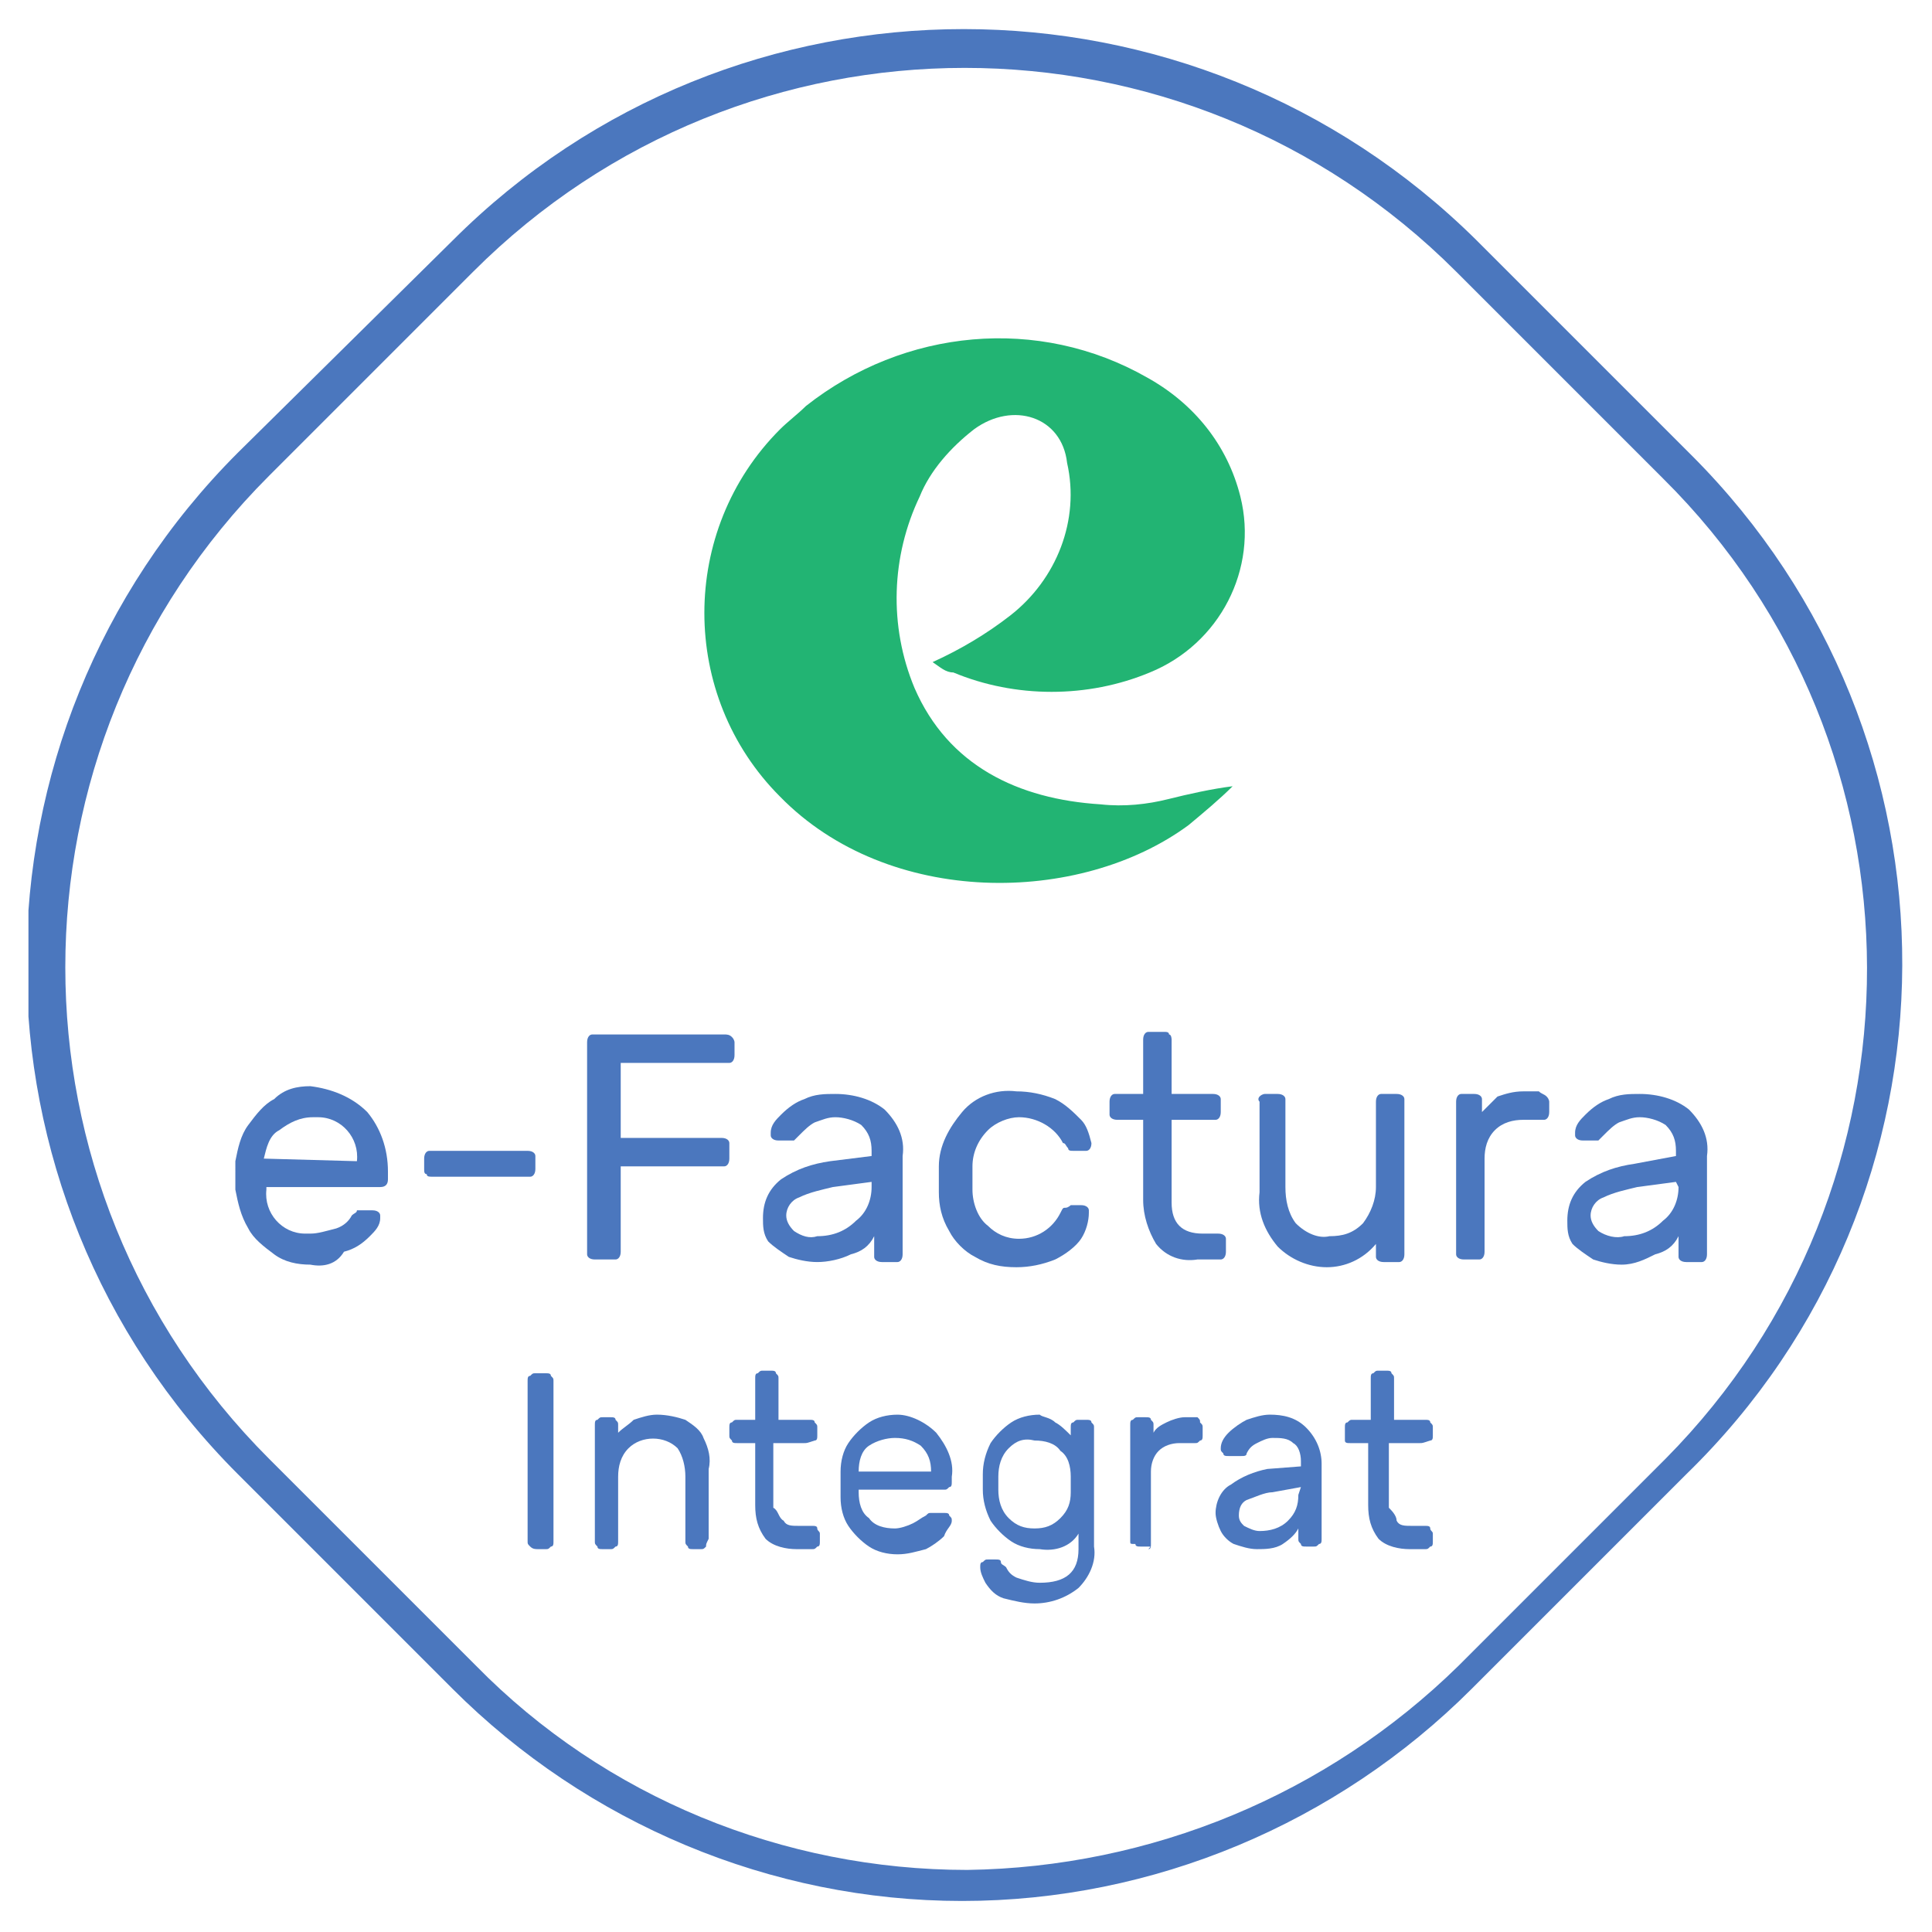
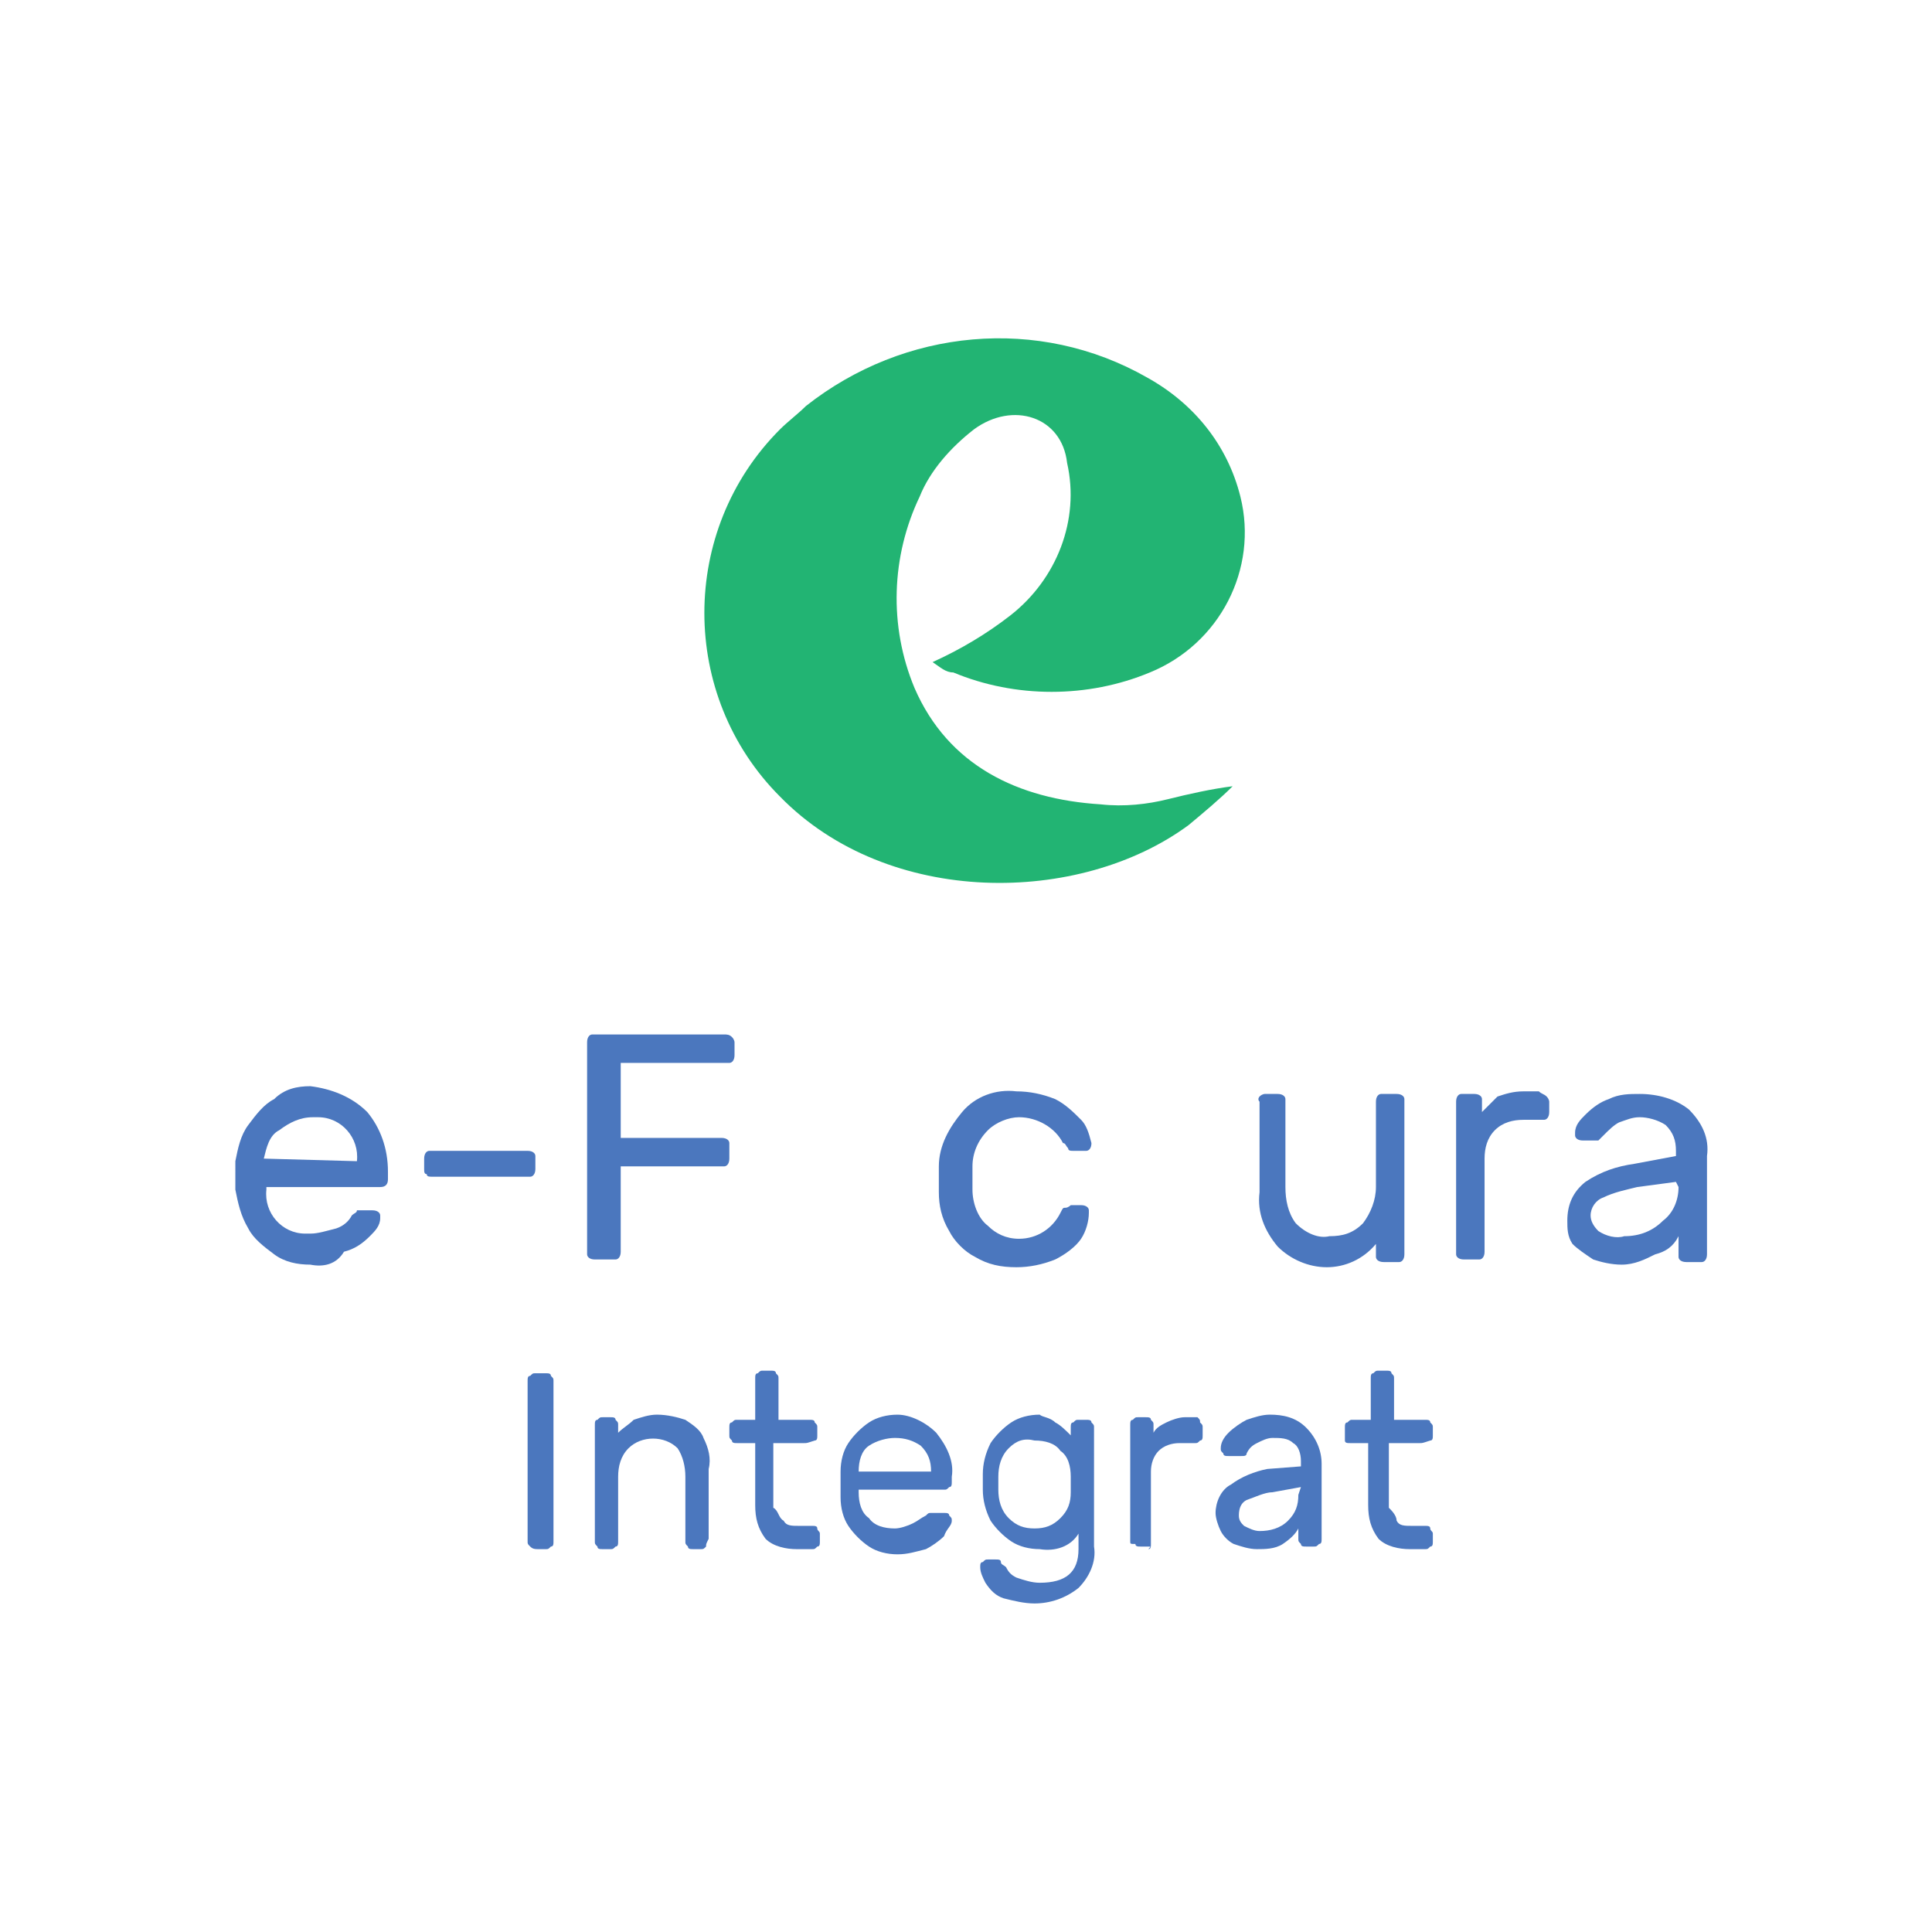
<svg xmlns="http://www.w3.org/2000/svg" xmlns:xlink="http://www.w3.org/1999/xlink" version="1.1" id="Layer_1" x="0px" y="0px" viewBox="0 0 74.7 74.7" style="enable-background:new 0 0 74.7 74.7;" xml:space="preserve">
  <style type="text/css">
	.st0{clip-path:url(#SVGID_00000178925167104818310180000009513811860393545140_);}
	.st1{fill:#4B77BE;}
	.st2{fill:#22B473;}
</style>
  <g id="Group_21330" transform="translate(-2648 -5840)">
    <g id="Group_21328" transform="translate(2648 5840)">
      <g>
        <defs>
-           <rect id="SVGID_1_" x="1.1" y="1.1" width="72.5" height="72.5" />
-         </defs>
+           </defs>
        <clipPath id="SVGID_00000093157971467646394140000009666535231628284838_">
          <use xlink:href="#SVGID_1_" style="overflow:visible;" />
        </clipPath>
        <g id="Group_21327" style="clip-path:url(#SVGID_00000093157971467646394140000009666535231628284838_);">
          <path id="Path_28403" class="st1" d="M65.4,17.6l-8.3-8.3l0,0C46.1-1.6,28.4-1.6,17.5,9.3l-8.3,8.2l0,0      c-10.9,10.9-10.9,28.6,0,39.5c0,0,0,0,0,0l8.3,8.3c5.2,5.2,12.3,8.2,19.7,8.2c7.4,0,14.5-3,19.7-8.2l8.3-8.3      C76.3,46.2,76.3,28.5,65.4,17.6 M64.4,56.4l-8,8c-5.1,5-11.9,7.8-19,7.9c-7.1,0-14-2.8-19-7.9l-8-8c-10.5-10.5-10.5-27.5,0-38      c0,0,0,0,0,0l0,0l7.9-7.9c10.5-10.5,27.5-10.5,38,0c0,0,0,0,0,0l0,0l8,8C74.8,28.9,74.8,45.9,64.4,56.4" />
        </g>
      </g>
    </g>
    <g id="Group_21329" transform="translate(-2.406 -48.807)">
      <g id="Group_21325" transform="translate(2658.406 5927.604)">
        <path id="Path_28385" class="st1" d="M6.2,4.2C6.7,4.8,7,5.6,7,6.5v0.3C7,7,6.9,7.1,6.7,7.1c0,0-0.1,0-0.1,0H2.3v0.1     C2.2,8.1,2.9,8.9,3.8,8.9c0.1,0,0.1,0,0.2,0c0.3,0,0.6-0.1,1-0.2c0.3-0.1,0.5-0.3,0.6-0.5c0.1-0.1,0.2-0.1,0.2-0.2h0.6     c0.2,0,0.3,0.1,0.3,0.2c0,0,0,0.1,0,0.1c0,0.3-0.2,0.5-0.4,0.7c-0.3,0.3-0.6,0.5-1,0.6C5,10.1,4.5,10.2,4,10.1     c-0.5,0-1-0.1-1.4-0.4c-0.4-0.3-0.8-0.6-1-1c-0.3-0.5-0.4-1-0.5-1.5V6.1c0.1-0.5,0.2-1,0.5-1.4c0.3-0.4,0.6-0.8,1-1     C3,3.3,3.5,3.2,4,3.2C4.8,3.3,5.6,3.6,6.2,4.2z M5.8,6.1L5.8,6.1c0.1-0.9-0.6-1.7-1.5-1.7c-0.1,0-0.1,0-0.2,0     c-0.5,0-0.9,0.2-1.3,0.5C2.4,5.1,2.3,5.6,2.2,6L5.8,6.1L5.8,6.1z" />
        <path id="Path_28386" class="st1" d="M8.5,6.6C8.4,6.6,8.4,6.5,8.4,6.4V6c0-0.2,0.1-0.3,0.2-0.3c0,0,0.1,0,0.1,0h3.7     c0.2,0,0.3,0.1,0.3,0.2c0,0,0,0.1,0,0.1v0.4c0,0.2-0.1,0.3-0.2,0.3c0,0-0.1,0-0.1,0H8.7C8.6,6.7,8.5,6.7,8.5,6.6z" />
        <path id="Path_28387" class="st1" d="M20.3,1.3c0.1,0.1,0.1,0.2,0.1,0.2V2c0,0.2-0.1,0.3-0.2,0.3c0,0-0.1,0-0.1,0h-4.1v2.9h3.9     c0.2,0,0.3,0.1,0.3,0.2c0,0,0,0.1,0,0.1V6c0,0.2-0.1,0.3-0.2,0.3c0,0-0.1,0-0.1,0h-3.9v3.3c0,0.2-0.1,0.3-0.2,0.3     c0,0-0.1,0-0.1,0H15c-0.2,0-0.3-0.1-0.3-0.2c0,0,0-0.1,0-0.1V1.5c0-0.2,0.1-0.3,0.2-0.3c0,0,0.1,0,0.1,0h5     C20.1,1.2,20.2,1.2,20.3,1.3z" />
-         <path id="Path_28388" class="st1" d="M25.7,5.9V5.7c0-0.4-0.1-0.7-0.4-1c-0.3-0.2-0.7-0.3-1-0.3c-0.3,0-0.5,0.1-0.8,0.2     c-0.2,0.1-0.4,0.3-0.6,0.5l-0.2,0.2h-0.6c-0.2,0-0.3-0.1-0.3-0.2c0,0,0-0.1,0-0.1c0-0.3,0.2-0.5,0.4-0.7c0.3-0.3,0.6-0.5,0.9-0.6     c0.4-0.2,0.8-0.2,1.2-0.2c0.7,0,1.4,0.2,1.9,0.6c0.5,0.5,0.8,1.1,0.7,1.8v3.8c0,0.2-0.1,0.3-0.2,0.3c0,0-0.1,0-0.1,0h-0.5     c-0.2,0-0.3-0.1-0.3-0.2c0,0,0-0.1,0-0.1V9c-0.2,0.4-0.5,0.6-0.9,0.7C24.5,9.9,24,10,23.6,10c-0.4,0-0.8-0.1-1.1-0.2     c-0.3-0.2-0.6-0.4-0.8-0.6c-0.2-0.3-0.2-0.6-0.2-0.9c0-0.6,0.2-1.1,0.7-1.5c0.6-0.4,1.2-0.6,1.9-0.7L25.7,5.9z M25.7,6.9     l-1.5,0.2c-0.4,0.1-0.9,0.2-1.3,0.4c-0.3,0.1-0.5,0.4-0.5,0.7c0,0.2,0.1,0.4,0.3,0.6C23,9,23.3,9.1,23.6,9c0.6,0,1.1-0.2,1.5-0.6     c0.4-0.3,0.6-0.8,0.6-1.3V6.9L25.7,6.9z" />
        <path id="Path_28389" class="st1" d="M33,8.1c0.1-0.2,0.1-0.2,0.2-0.2s0.2-0.1,0.2-0.1h0.4c0.2,0,0.3,0.1,0.3,0.2     c0,0,0,0.1,0,0.1c0,0.3-0.1,0.7-0.3,1c-0.2,0.3-0.6,0.6-1,0.8c-0.5,0.2-1,0.3-1.5,0.3c-0.6,0-1.1-0.1-1.6-0.4     c-0.4-0.2-0.8-0.6-1-1c-0.3-0.5-0.4-1-0.4-1.5v-1c0-0.8,0.4-1.5,0.9-2.1c0.5-0.6,1.3-0.9,2.1-0.8c0.5,0,1,0.1,1.5,0.3     c0.4,0.2,0.7,0.5,1,0.8C34,4.7,34.1,5,34.2,5.4c0,0.2-0.1,0.3-0.2,0.3c0,0-0.1,0-0.1,0h-0.4c-0.1,0-0.2,0-0.2-0.1     c-0.1-0.1-0.1-0.2-0.2-0.2c-0.3-0.6-1-1-1.7-1c-0.4,0-0.9,0.2-1.2,0.5c-0.4,0.4-0.6,0.9-0.6,1.4v0.9c0,0.5,0.2,1.1,0.6,1.4     c0.3,0.3,0.7,0.5,1.2,0.5C32.1,9.1,32.7,8.7,33,8.1z" />
-         <path id="Path_28390" class="st1" d="M37.6,8.6c0.2,0.2,0.5,0.3,0.9,0.3h0.6c0.2,0,0.3,0.1,0.3,0.2c0,0,0,0.1,0,0.1v0.4     c0,0.2-0.1,0.3-0.2,0.3c0,0-0.1,0-0.1,0h-0.8c-0.6,0.1-1.2-0.1-1.6-0.6c-0.3-0.5-0.5-1.1-0.5-1.7V4.5h-1c-0.2,0-0.3-0.1-0.3-0.2     c0,0,0-0.1,0-0.1V3.8c0-0.2,0.1-0.3,0.2-0.3c0,0,0.1,0,0.1,0h1V1.4c0-0.2,0.1-0.3,0.2-0.3c0,0,0.1,0,0.1,0H37     c0.1,0,0.2,0,0.2,0.1c0.1,0,0.1,0.2,0.1,0.2v2.1h1.6c0.2,0,0.3,0.1,0.3,0.2c0,0,0,0.1,0,0.1v0.4c0,0.2-0.1,0.3-0.2,0.3     c0,0-0.1,0-0.1,0h-1.6v3.2C37.3,8.1,37.4,8.4,37.6,8.6z" />
-         <path id="Path_28391" class="st1" d="M40.7,3.6c0.1-0.1,0.2-0.1,0.2-0.1h0.5c0.2,0,0.3,0.1,0.3,0.2c0,0,0,0.1,0,0.1v3.3     c0,0.5,0.1,1,0.4,1.4C42.5,8.9,43,9.1,43.4,9c0.5,0,0.9-0.1,1.3-0.5c0.3-0.4,0.5-0.9,0.5-1.4V3.8c0-0.2,0.1-0.3,0.2-0.3     c0,0,0.1,0,0.1,0H46c0.2,0,0.3,0.1,0.3,0.2c0,0,0,0.1,0,0.1v5.9c0,0.2-0.1,0.3-0.2,0.3c0,0-0.1,0-0.1,0h-0.5     c-0.2,0-0.3-0.1-0.3-0.2c0,0,0-0.1,0-0.1V9.3c-0.5,0.6-1.2,0.9-1.9,0.9c-0.7,0-1.4-0.3-1.9-0.8c-0.5-0.6-0.8-1.3-0.7-2.1V3.8     C40.6,3.7,40.7,3.6,40.7,3.6z" />
+         <path id="Path_28391" class="st1" d="M40.7,3.6c0.1-0.1,0.2-0.1,0.2-0.1h0.5c0.2,0,0.3,0.1,0.3,0.2c0,0,0,0.1,0,0.1v3.3     c0,0.5,0.1,1,0.4,1.4C42.5,8.9,43,9.1,43.4,9c0.5,0,0.9-0.1,1.3-0.5c0.3-0.4,0.5-0.9,0.5-1.4V3.8c0-0.2,0.1-0.3,0.2-0.3     H46c0.2,0,0.3,0.1,0.3,0.2c0,0,0,0.1,0,0.1v5.9c0,0.2-0.1,0.3-0.2,0.3c0,0-0.1,0-0.1,0h-0.5     c-0.2,0-0.3-0.1-0.3-0.2c0,0,0-0.1,0-0.1V9.3c-0.5,0.6-1.2,0.9-1.9,0.9c-0.7,0-1.4-0.3-1.9-0.8c-0.5-0.6-0.8-1.3-0.7-2.1V3.8     C40.6,3.7,40.7,3.6,40.7,3.6z" />
        <path id="Path_28392" class="st1" d="M51.8,3.6c0.1,0.1,0.1,0.2,0.1,0.2v0.4c0,0.2-0.1,0.3-0.2,0.3c0,0-0.1,0-0.1,0h-0.7     c-0.4,0-0.8,0.1-1.1,0.4c-0.3,0.3-0.4,0.7-0.4,1.1v3.6c0,0.2-0.1,0.3-0.2,0.3c0,0-0.1,0-0.1,0h-0.5c-0.2,0-0.3-0.1-0.3-0.2     c0,0,0-0.1,0-0.1V3.8c0-0.2,0.1-0.3,0.2-0.3c0,0,0.1,0,0.1,0H49c0.2,0,0.3,0.1,0.3,0.2c0,0,0,0.1,0,0.1v0.4     c0.2-0.2,0.4-0.4,0.6-0.6c0.3-0.1,0.6-0.2,1-0.2h0.6C51.6,3.5,51.7,3.5,51.8,3.6z" />
        <path id="Path_28393" class="st1" d="M56.8,5.9V5.7c0-0.4-0.1-0.7-0.4-1c-0.3-0.2-0.7-0.3-1-0.3c-0.3,0-0.5,0.1-0.8,0.2     c-0.2,0.1-0.4,0.3-0.6,0.5l-0.2,0.2h-0.6c-0.2,0-0.3-0.1-0.3-0.2c0,0,0-0.1,0-0.1c0-0.3,0.2-0.5,0.4-0.7c0.3-0.3,0.6-0.5,0.9-0.6     c0.4-0.2,0.8-0.2,1.2-0.2c0.7,0,1.4,0.2,1.9,0.6c0.5,0.5,0.8,1.1,0.7,1.8v3.8c0,0.2-0.1,0.3-0.2,0.3c0,0-0.1,0-0.1,0h-0.5     c-0.2,0-0.3-0.1-0.3-0.2c0,0,0-0.1,0-0.1V9c-0.2,0.4-0.5,0.6-0.9,0.7c-0.4,0.2-0.8,0.4-1.3,0.4c-0.4,0-0.8-0.1-1.1-0.2     c-0.3-0.2-0.6-0.4-0.8-0.6c-0.2-0.3-0.2-0.6-0.2-0.9c0-0.6,0.2-1.1,0.7-1.5c0.6-0.4,1.2-0.6,1.9-0.7L56.8,5.9z M56.8,6.9     l-1.5,0.2c-0.4,0.1-0.9,0.2-1.3,0.4c-0.3,0.1-0.5,0.4-0.5,0.7c0,0.2,0.1,0.4,0.3,0.6C54.1,9,54.5,9.1,54.8,9     c0.6,0,1.1-0.2,1.5-0.6c0.4-0.3,0.6-0.8,0.6-1.3L56.8,6.9z" />
        <path id="Path_28394" class="st1" d="M12.5,21c-0.1-0.1-0.1-0.1-0.1-0.2v-6.2c0-0.1,0-0.2,0.1-0.2c0.1-0.1,0.1-0.1,0.2-0.1h0.4     c0.1,0,0.2,0,0.2,0.1c0.1,0.1,0.1,0.1,0.1,0.2v6.2c0,0.1,0,0.2-0.1,0.2c-0.1,0.1-0.1,0.1-0.2,0.1h-0.3     C12.7,21.1,12.6,21.1,12.5,21z" />
        <path id="Path_28395" class="st1" d="M19.3,21c-0.1,0.1-0.1,0.1-0.2,0.1h-0.3c-0.1,0-0.2,0-0.2-0.1c-0.1-0.1-0.1-0.1-0.1-0.2     v-2.5c0-0.4-0.1-0.8-0.3-1.1c-0.5-0.5-1.4-0.5-1.9,0c0,0,0,0,0,0c-0.3,0.3-0.4,0.7-0.4,1.1v2.5c0,0.1,0,0.2-0.1,0.2     c-0.1,0.1-0.1,0.1-0.2,0.1h-0.3c-0.1,0-0.2,0-0.2-0.1c-0.1-0.1-0.1-0.1-0.1-0.2v-4.5c0-0.1,0-0.2,0.1-0.2     c0.1-0.1,0.1-0.1,0.2-0.1h0.3c0.1,0,0.2,0,0.2,0.1c0.1,0.1,0.1,0.1,0.1,0.2v0.3c0.2-0.2,0.4-0.3,0.6-0.5c0.3-0.1,0.6-0.2,0.9-0.2     c0.4,0,0.8,0.1,1.1,0.2c0.3,0.2,0.6,0.4,0.7,0.7c0.2,0.4,0.3,0.8,0.2,1.2v2.7C19.3,20.9,19.3,20.9,19.3,21z" />
        <path id="Path_28396" class="st1" d="M22.3,20c0.1,0.2,0.3,0.2,0.6,0.2h0.5c0.1,0,0.2,0,0.2,0.1s0.1,0.1,0.1,0.2v0.3     c0,0.1,0,0.2-0.1,0.2c-0.1,0.1-0.1,0.1-0.2,0.1h-0.6c-0.4,0-0.9-0.1-1.2-0.4c-0.3-0.4-0.4-0.8-0.4-1.3V17h-0.7     c-0.1,0-0.2,0-0.2-0.1c-0.1-0.1-0.1-0.1-0.1-0.2v-0.3c0-0.1,0-0.2,0.1-0.2c0.1-0.1,0.1-0.1,0.2-0.1h0.7v-1.6c0-0.1,0-0.2,0.1-0.2     c0.1-0.1,0.1-0.1,0.2-0.1h0.3c0.1,0,0.2,0,0.2,0.1c0.1,0.1,0.1,0.1,0.1,0.2v1.6h1.2c0.1,0,0.2,0,0.2,0.1c0.1,0.1,0.1,0.1,0.1,0.2     v0.3c0,0.1,0,0.2-0.1,0.2C23.2,17,23.2,17,23.1,17h-1.2v2.5C22.1,19.6,22.1,19.9,22.3,20z" />
        <path id="Path_28397" class="st1" d="M28.2,16.6c0.4,0.5,0.7,1.1,0.6,1.7v0.2c0,0.1,0,0.2-0.1,0.2c-0.1,0.1-0.1,0.1-0.2,0.1h-3.3     v0.1c0,0.4,0.1,0.8,0.4,1c0.2,0.3,0.6,0.4,1,0.4c0.2,0,0.5-0.1,0.7-0.2c0.2-0.1,0.3-0.2,0.5-0.3c0.1-0.1,0.1-0.1,0.2-0.1h0.5     c0.1,0,0.2,0,0.2,0.1c0.1,0.1,0.1,0.1,0.1,0.2c0,0.2-0.2,0.3-0.3,0.6c-0.2,0.2-0.5,0.4-0.7,0.5c-0.4,0.1-0.7,0.2-1.1,0.2     c-0.4,0-0.8-0.1-1.1-0.3c-0.3-0.2-0.6-0.5-0.8-0.8c-0.2-0.3-0.3-0.7-0.3-1.1v-1c0-0.4,0.1-0.8,0.3-1.1c0.2-0.3,0.5-0.6,0.8-0.8     c0.3-0.2,0.7-0.3,1.1-0.3C27.2,15.9,27.8,16.2,28.2,16.6z M28,18.1L28,18.1c0-0.4-0.1-0.7-0.4-1c-0.3-0.2-0.6-0.3-1-0.3     c-0.3,0-0.7,0.1-1,0.3c-0.3,0.2-0.4,0.6-0.4,1H28L28,18.1z" />
        <path id="Path_28398" class="st1" d="M32.8,16.2c0.2,0.1,0.4,0.3,0.6,0.5v-0.3c0-0.1,0-0.2,0.1-0.2c0.1-0.1,0.1-0.1,0.2-0.1h0.3     c0.1,0,0.2,0,0.2,0.1c0.1,0.1,0.1,0.1,0.1,0.2V21c0.1,0.6-0.2,1.2-0.6,1.6c-0.5,0.4-1.1,0.6-1.7,0.6c-0.4,0-0.8-0.1-1.2-0.2     c-0.3-0.1-0.5-0.3-0.7-0.6c-0.1-0.2-0.2-0.4-0.2-0.6c0-0.1,0-0.2,0.1-0.2c0.1-0.1,0.1-0.1,0.2-0.1h0.3c0.1,0,0.2,0,0.2,0.1     s0.1,0.1,0.2,0.2c0.1,0.2,0.2,0.3,0.4,0.4c0.3,0.1,0.6,0.2,0.9,0.2c1,0,1.5-0.4,1.5-1.3v-0.6c-0.3,0.5-0.9,0.7-1.5,0.6     c-0.4,0-0.8-0.1-1.1-0.3c-0.3-0.2-0.6-0.5-0.8-0.8c-0.2-0.4-0.3-0.8-0.3-1.2v-0.6c0-0.4,0.1-0.8,0.3-1.2c0.2-0.3,0.5-0.6,0.8-0.8     c0.3-0.2,0.7-0.3,1.1-0.3C32.3,16,32.6,16,32.8,16.2z M31,17.2c-0.3,0.3-0.4,0.7-0.4,1.1v0.5c0,0.4,0.1,0.8,0.4,1.1     c0.3,0.3,0.6,0.4,1,0.4c0.4,0,0.7-0.1,1-0.4c0.3-0.3,0.4-0.6,0.4-1v-0.6c0-0.4-0.1-0.8-0.4-1c-0.2-0.3-0.6-0.4-1-0.4     C31.6,16.8,31.3,16.9,31,17.2L31,17.2z" />
        <path id="Path_28399" class="st1" d="M38.4,16.2c0.1,0.1,0.1,0.1,0.1,0.2v0.3c0,0.1,0,0.2-0.1,0.2c-0.1,0.1-0.1,0.1-0.2,0.1h-0.6     c-0.3,0-0.6,0.1-0.8,0.3c-0.2,0.2-0.3,0.5-0.3,0.8v2.8c0,0.1,0,0.2-0.1,0.2C36.5,21,36.5,21,36.4,21h-0.3c-0.1,0-0.2,0-0.2-0.1     c-0.2,0-0.2,0-0.2-0.1v-4.5c0-0.1,0-0.2,0.1-0.2c0.1-0.1,0.1-0.1,0.2-0.1h0.3c0.1,0,0.2,0,0.2,0.1c0.1,0.1,0.1,0.1,0.1,0.2v0.3     c0.1-0.2,0.3-0.3,0.5-0.4c0.2-0.1,0.5-0.2,0.7-0.2h0.5C38.4,16.1,38.4,16.1,38.4,16.2z" />
        <path id="Path_28400" class="st1" d="M42.3,17.9v-0.2c0-0.3-0.1-0.6-0.3-0.7c-0.2-0.2-0.5-0.2-0.8-0.2c-0.2,0-0.4,0.1-0.6,0.2     c-0.2,0.1-0.3,0.2-0.4,0.4c0,0.1-0.1,0.1-0.2,0.1h-0.5c-0.1,0-0.2,0-0.2-0.1c-0.1-0.1-0.1-0.1-0.1-0.2c0-0.2,0.1-0.4,0.3-0.6     c0.2-0.2,0.5-0.4,0.7-0.5c0.3-0.1,0.6-0.2,0.9-0.2c0.5,0,1,0.1,1.4,0.5c0.4,0.4,0.6,0.9,0.6,1.4v2.9c0,0.1,0,0.2-0.1,0.2     c-0.1,0.1-0.1,0.1-0.2,0.1h-0.3c-0.1,0-0.2,0-0.2-0.1c-0.1-0.1-0.1-0.1-0.1-0.2v-0.4c-0.1,0.2-0.3,0.4-0.6,0.6     c-0.3,0.2-0.7,0.2-1,0.2c-0.3,0-0.6-0.1-0.9-0.2c-0.2-0.1-0.4-0.3-0.5-0.5c-0.1-0.2-0.2-0.5-0.2-0.7c0-0.4,0.2-0.9,0.6-1.1     c0.4-0.3,0.9-0.5,1.4-0.6L42.3,17.9z M42.3,18.7l-1.1,0.2c-0.3,0-0.7,0.2-1,0.3c-0.2,0.1-0.3,0.3-0.3,0.6c0,0.2,0.1,0.3,0.2,0.4     c0.2,0.1,0.4,0.2,0.6,0.2c0.4,0,0.8-0.1,1.1-0.4c0.3-0.3,0.4-0.6,0.4-1L42.3,18.7z" />
        <path id="Path_28401" class="st1" d="M46,20c0.1,0.2,0.3,0.2,0.6,0.2h0.5c0.1,0,0.2,0,0.2,0.1s0.1,0.1,0.1,0.2v0.3     c0,0.1,0,0.2-0.1,0.2c-0.1,0.1-0.1,0.1-0.2,0.1h-0.6c-0.4,0-0.9-0.1-1.2-0.4c-0.3-0.4-0.4-0.8-0.4-1.3V17h-0.7     c-0.1,0-0.2,0-0.2-0.1C44,16.8,44,16.8,44,16.7v-0.3c0-0.1,0-0.2,0.1-0.2c0.1-0.1,0.1-0.1,0.2-0.1h0.7v-1.6c0-0.1,0-0.2,0.1-0.2     c0.1-0.1,0.1-0.1,0.2-0.1h0.3c0.1,0,0.2,0,0.2,0.1c0.1,0.1,0.1,0.1,0.1,0.2v1.6h1.2c0.1,0,0.2,0,0.2,0.1c0.1,0.1,0.1,0.1,0.1,0.2     v0.3c0,0.1,0,0.2-0.1,0.2C47,17,47,17,46.9,17h-1.2v2.5C45.8,19.6,46,19.8,46,20z" />
      </g>
      <g id="Path_1_00000170963680455364690430000011643489795341508781_" transform="translate(2676.565 5900.807)">
        <path id="Path_28402" class="st2" d="M9.9,13.6c1.1-0.5,2.1-1.1,3-1.8c1.8-1.4,2.7-3.7,2.2-5.9c-0.2-1.8-2.1-2.4-3.6-1.3     c-0.9,0.7-1.7,1.6-2.1,2.6c-1.1,2.3-1.2,5-0.2,7.4c1.3,3,4,4.3,7.2,4.5c0.9,0.1,1.8,0,2.6-0.2c0.8-0.2,1.7-0.4,2.5-0.5     c-0.5,0.5-1.1,1-1.7,1.5C15.6,23,8.2,23.1,4,18.8c-3.9-3.9-3.9-10.3,0-14.2c0.3-0.3,0.7-0.6,1-0.9c3.8-3,9-3.5,13.2-1.1     c1.8,1,3.1,2.6,3.6,4.6c0.7,2.8-0.8,5.7-3.5,6.8c-2.4,1-5.2,1-7.6,0C10.4,14,10.2,13.8,9.9,13.6" />
      </g>
    </g>
  </g>
</svg>